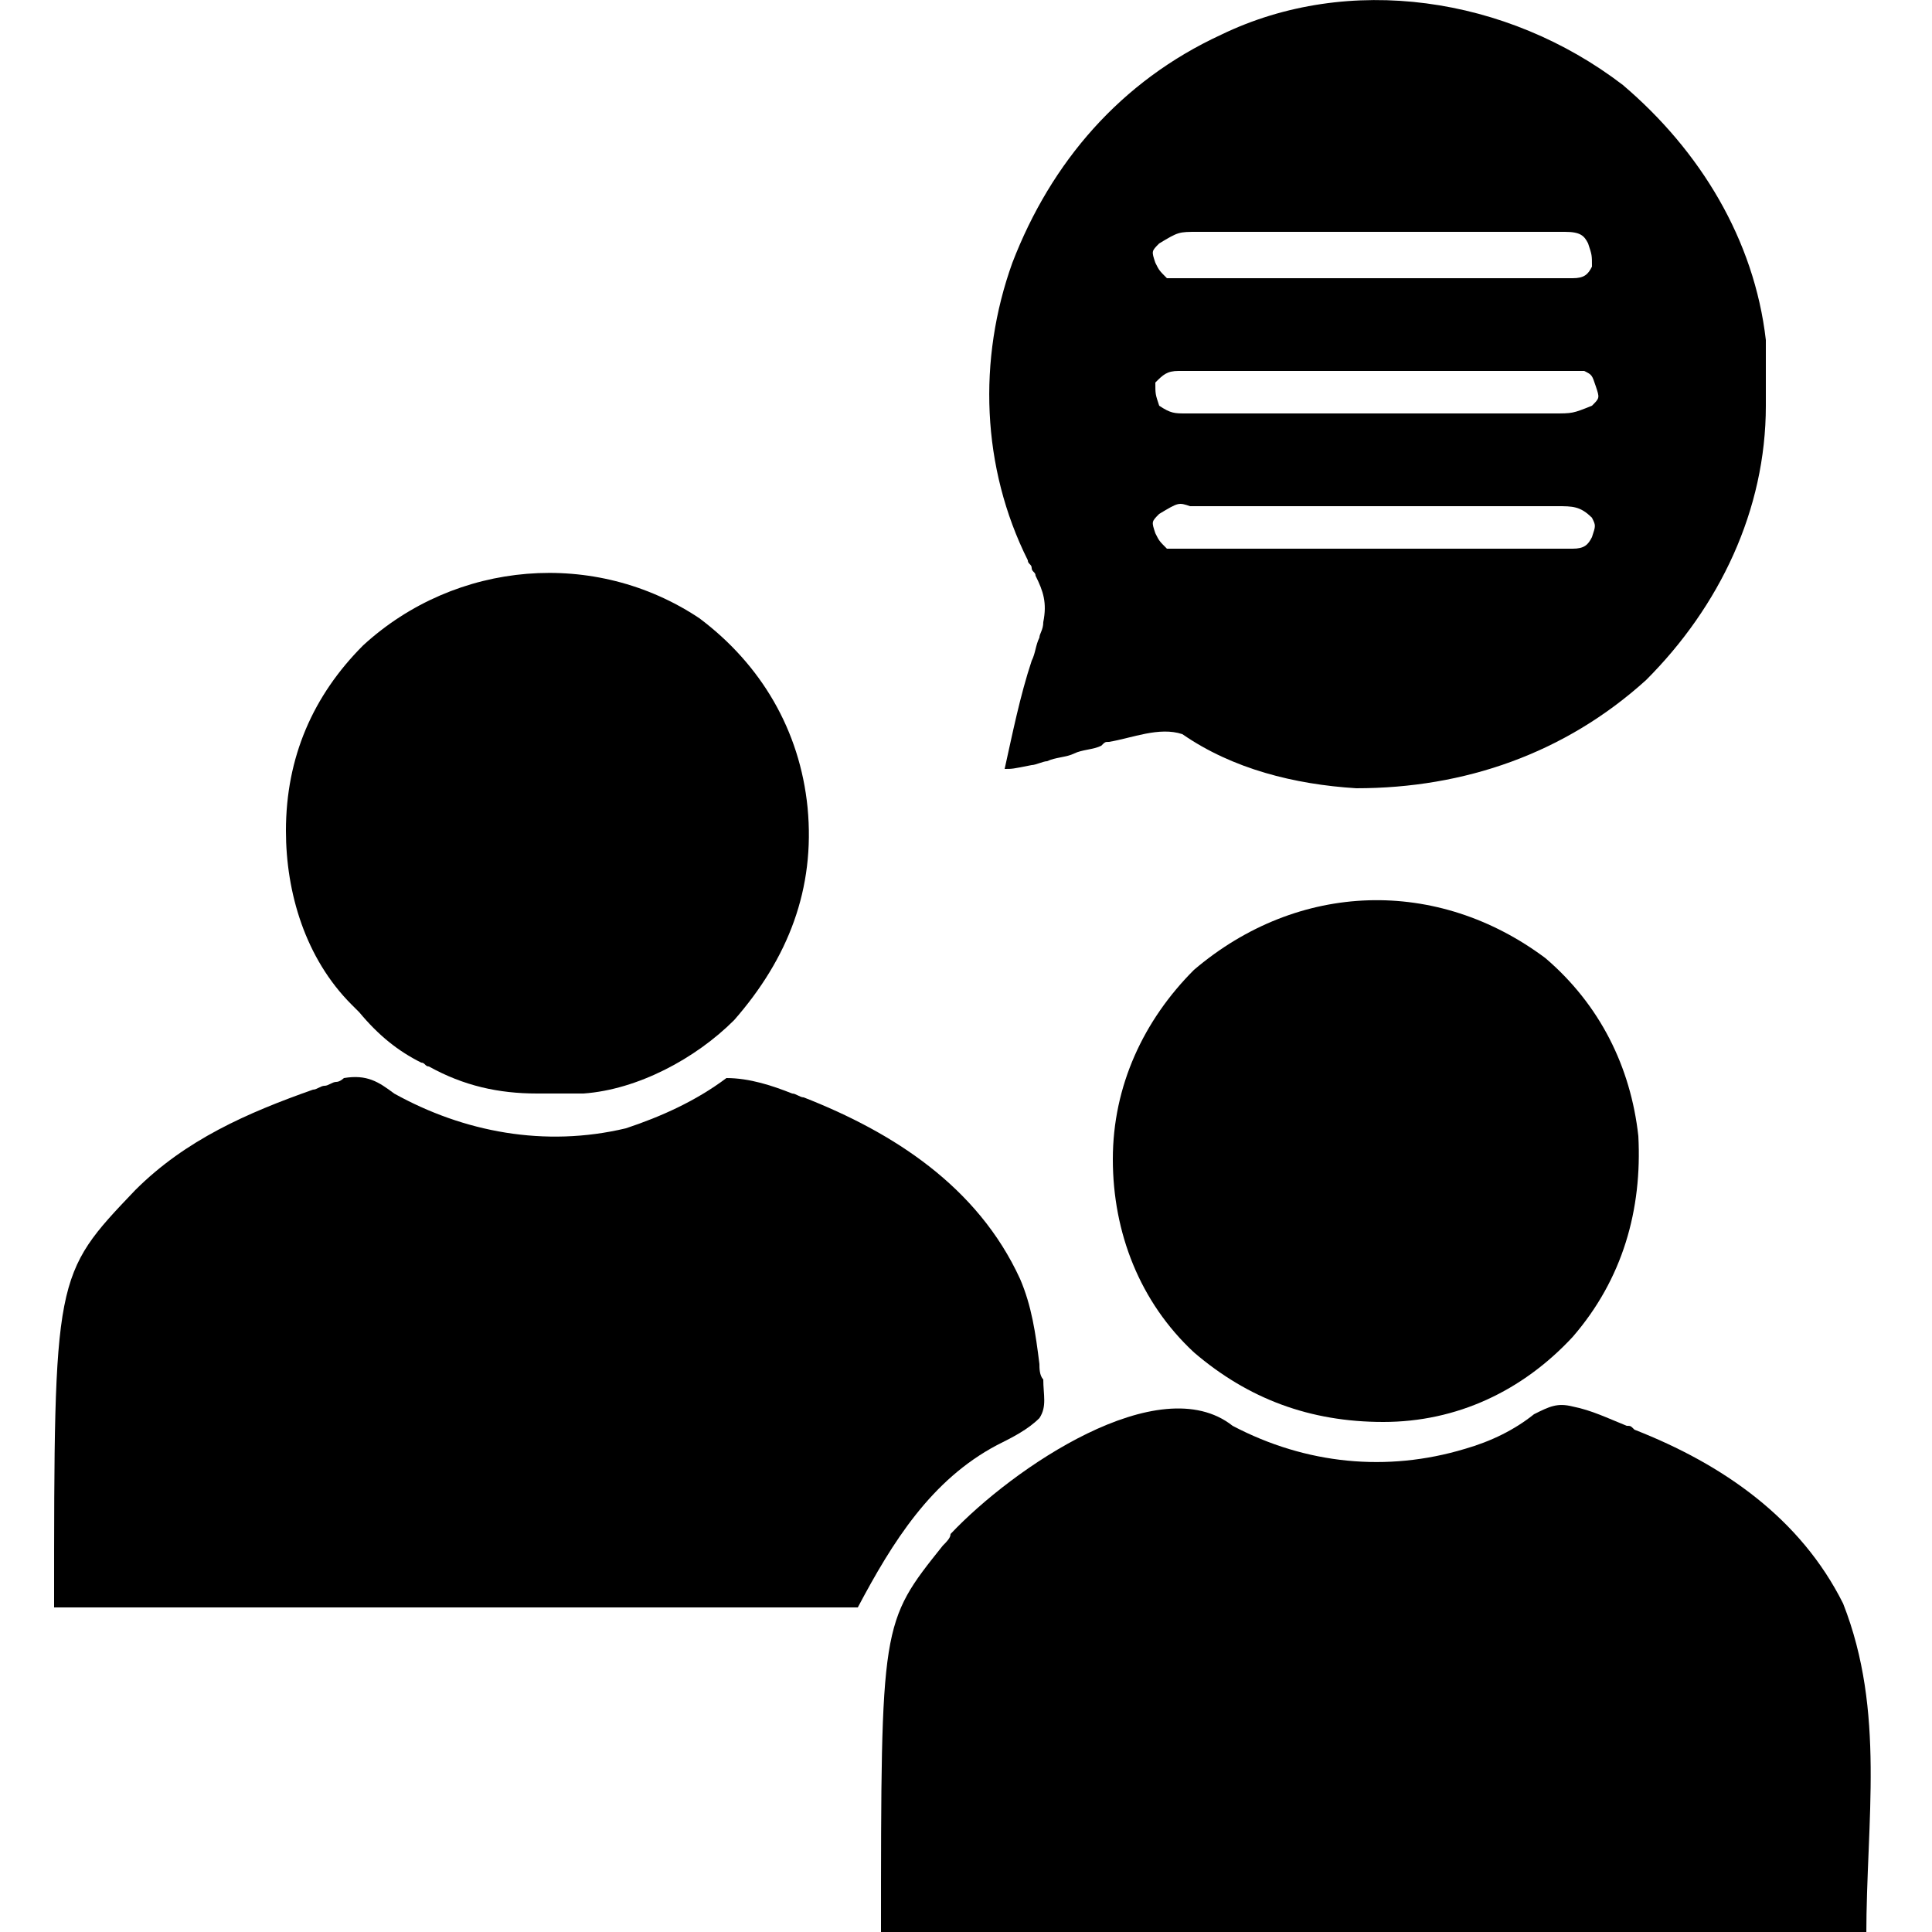
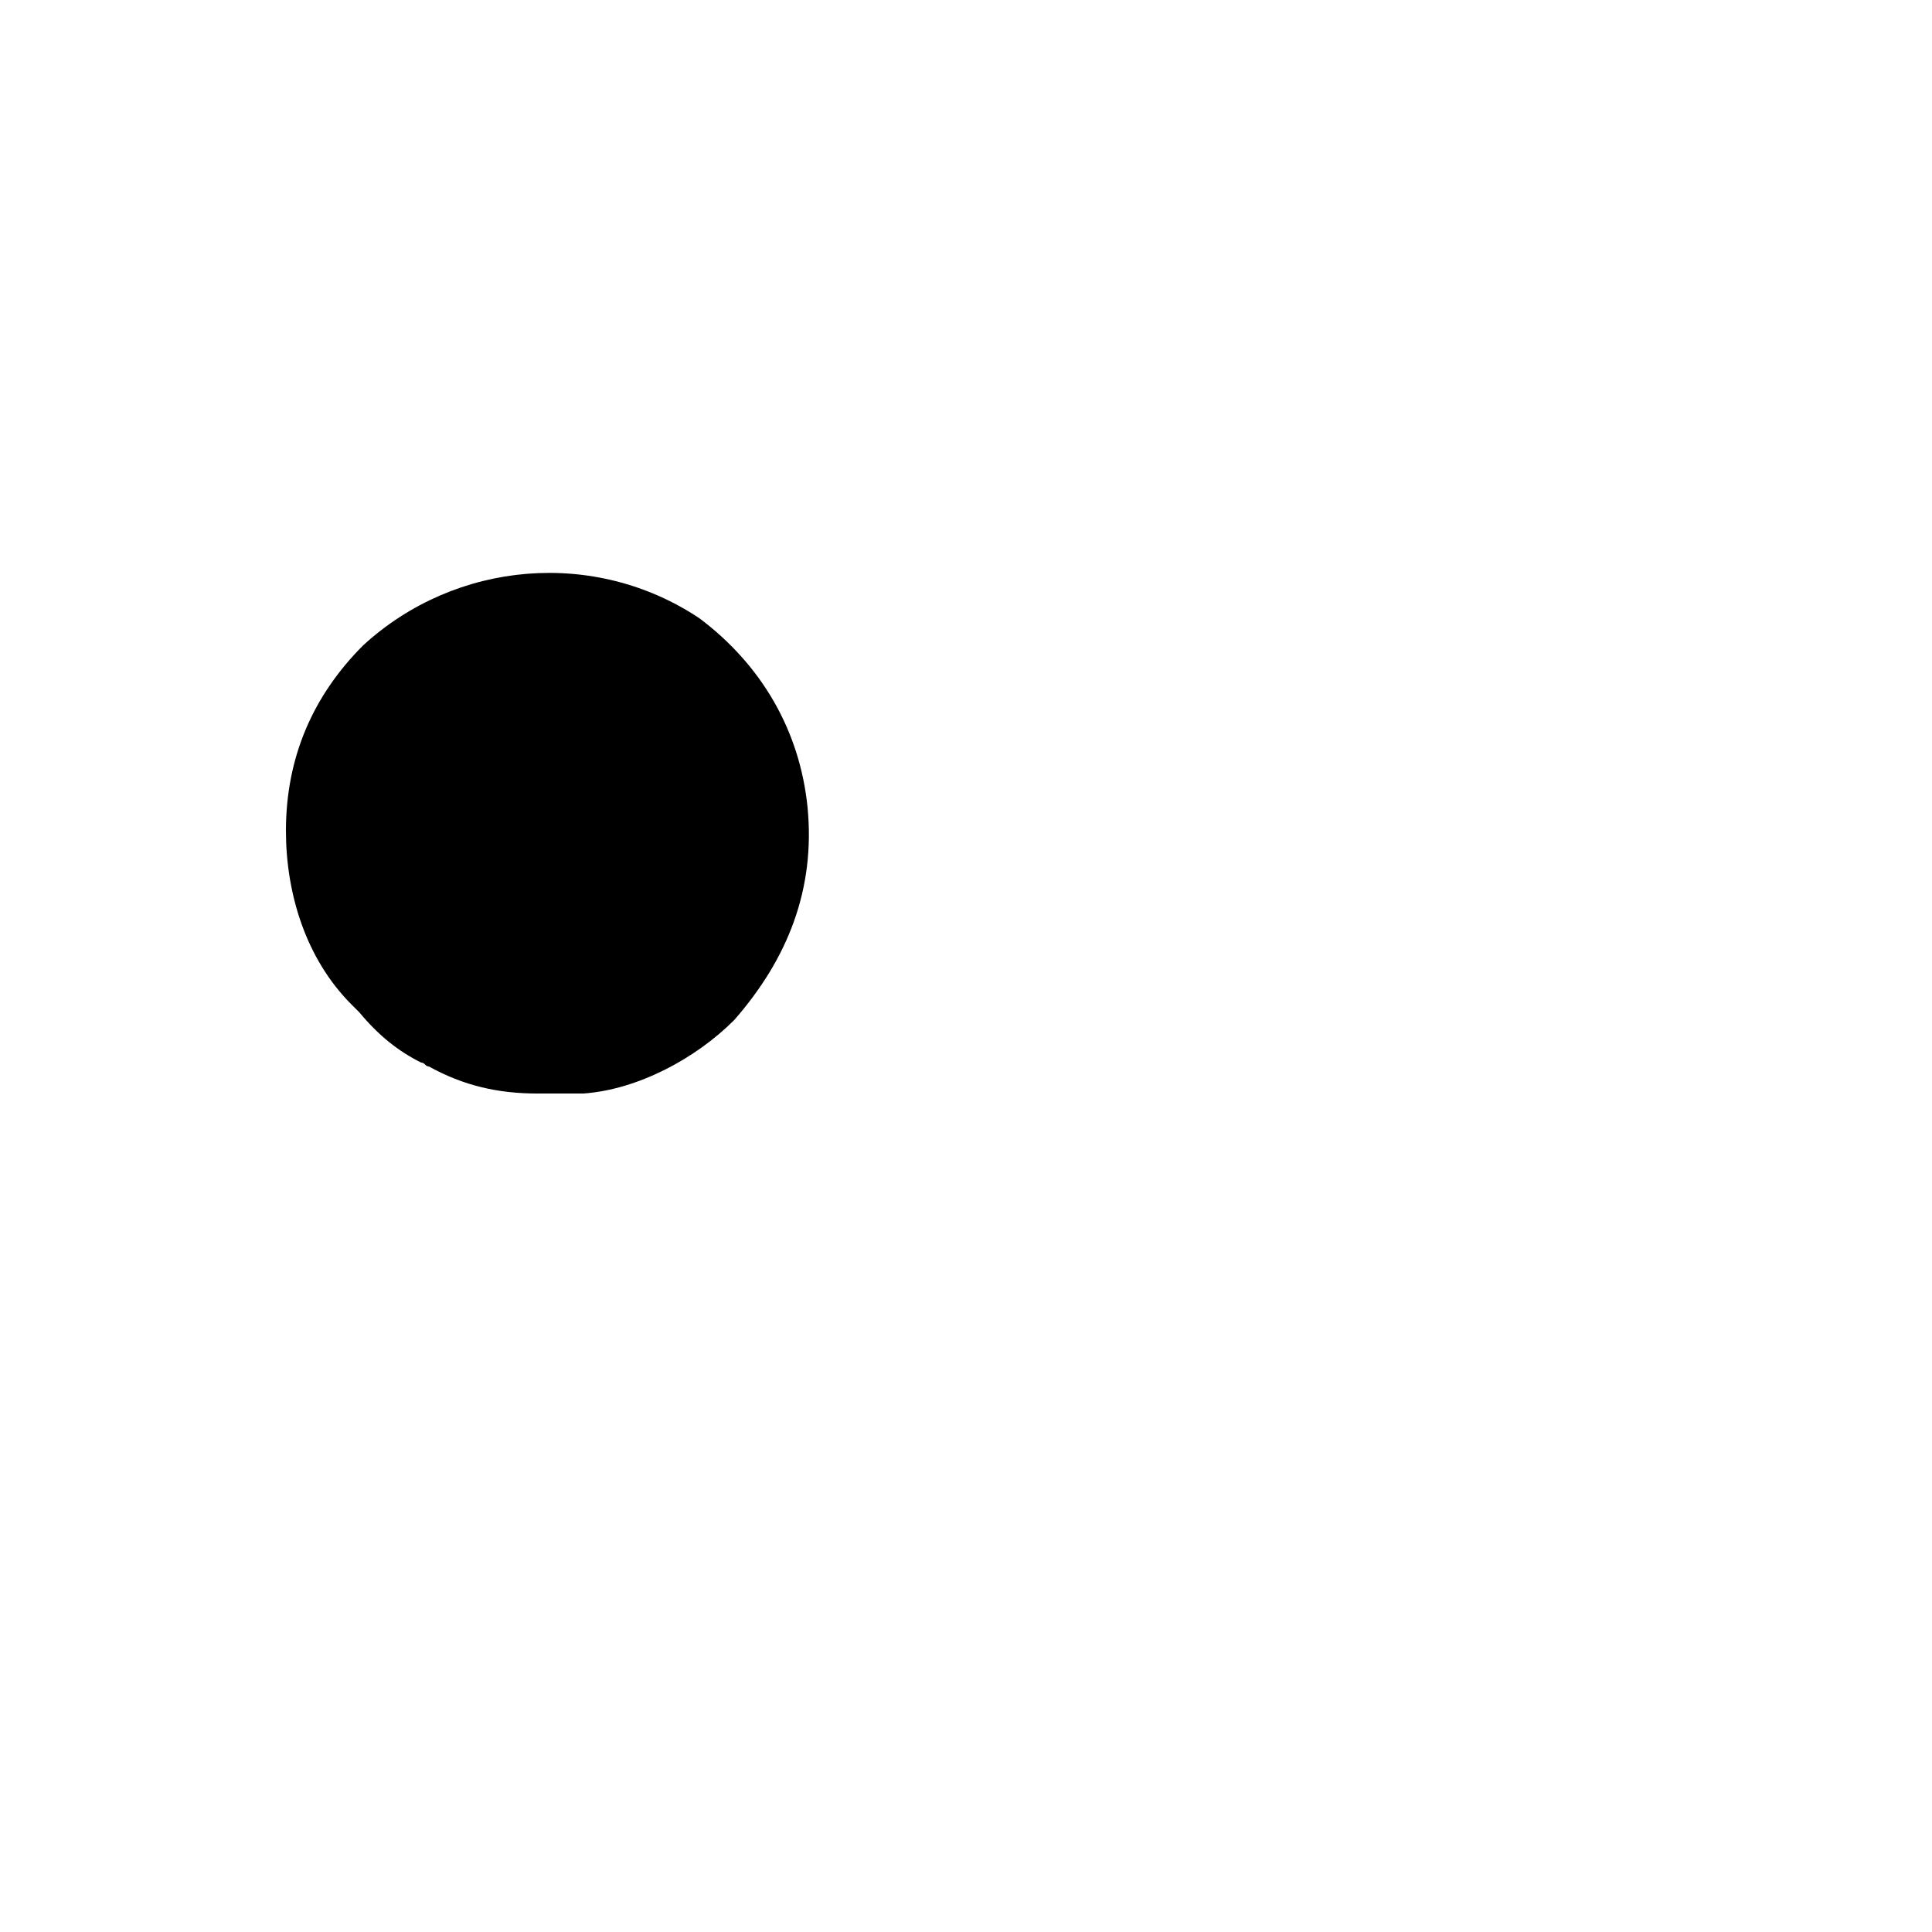
<svg xmlns="http://www.w3.org/2000/svg" version="1.1" id="Layer_1" x="0px" y="0px" width="50px" height="50px" viewBox="0 0 50 50" style="enable-background:new 0 0 50 50;" xml:space="preserve">
  <g>
-     <path d="M31.9,36.9c1.9,1,4,1.2,6,0.6c0.7-0.2,1.3-0.5,1.8-0.9c0.4-0.2,0.6-0.3,1-0.2c0.5,0.1,0.9,0.3,1.4,0.5c0.1,0,0.1,0,0.2,0.1   c2.3,0.9,4.3,2.3,5.4,4.5c1.1,2.8,0.6,5.6,0.6,8.6c-8.4,0-16.8,0-25.5,0c0-8.1,0-8.1,1.6-10.1c0.1-0.1,0.2-0.2,0.2-0.3   C26.2,38,30,35.4,31.9,36.9z" />
-     <path d="M42,2.2c2,1.7,3.4,4,3.7,6.6c0,0.4,0,0.9,0,1.3c0,0.1,0,0.2,0,0.4c0,2.7-1.2,5.2-3.1,7.1c-2.1,1.9-4.7,2.8-7.5,2.8   c-1.6-0.1-3.2-0.5-4.5-1.4c-0.6-0.2-1.3,0.1-1.9,0.2c-0.1,0-0.1,0-0.2,0.1c-0.2,0.1-0.5,0.1-0.7,0.2c-0.2,0.1-0.5,0.1-0.7,0.2   c-0.1,0-0.3,0.1-0.4,0.1c-0.5,0.1-0.5,0.1-0.7,0.1c0.2-0.9,0.4-1.9,0.7-2.8c0.1-0.2,0.1-0.4,0.2-0.6c0-0.1,0.1-0.2,0.1-0.4   c0.1-0.5,0-0.8-0.2-1.2c0-0.1-0.1-0.1-0.1-0.2c0-0.1-0.1-0.1-0.1-0.2c-1.2-2.4-1.3-5.2-0.4-7.7c1-2.6,2.8-4.7,5.4-5.9   C34.9-0.7,39-0.1,42,2.2z M30,6.3c-0.2,0.2-0.2,0.2-0.1,0.5C30,7,30,7,30.2,7.2c0.2,0,0.2,0,0.4,0c0.1,0,0.1,0,0.3,0   c0.2,0,0.2,0,0.3,0c0.1,0,0.2,0,0.3,0c0.3,0,0.7,0,1,0c0.2,0,0.5,0,0.7,0c0.5,0,1,0,1.5,0c0.7,0,1.3,0,2,0c0.5,0,1,0,1.5,0   c0.2,0,0.5,0,0.7,0c0.3,0,0.7,0,1,0c0.2,0,0.2,0,0.3,0c0.1,0,0.1,0,0.3,0c0.1,0,0.2,0,0.2,0c0.3,0,0.4-0.1,0.5-0.3   c0-0.3,0-0.3-0.1-0.6C41,6.1,40.9,6,40.5,6c-0.1,0-0.2,0-0.3,0c-0.1,0-0.1,0-0.3,0c-0.1,0-0.2,0-0.3,0c-0.3,0-0.7,0-1,0   c-0.2,0-0.5,0-0.7,0c-0.5,0-1,0-1.5,0c-0.6,0-1.3,0-1.9,0c-0.5,0-1,0-1.5,0c-0.2,0-0.5,0-0.7,0c-0.3,0-0.7,0-1,0   c-0.1,0-0.1,0-0.3,0C30.5,6,30.5,6,30,6.3z M29.9,9.9c0,0.3,0,0.3,0.1,0.6c0.3,0.2,0.4,0.2,0.7,0.2c0.1,0,0.2,0,0.3,0   c0.1,0,0.1,0,0.3,0c0.1,0,0.2,0,0.3,0c0.3,0,0.7,0,1,0c0.2,0,0.5,0,0.7,0c0.5,0,1,0,1.5,0c0.6,0,1.3,0,1.9,0c0.5,0,1,0,1.5,0   c0.2,0,0.5,0,0.7,0c0.3,0,0.7,0,1,0c0.1,0,0.2,0,0.3,0c0.5,0,0.5,0,1-0.2c0.2-0.2,0.2-0.2,0.1-0.5c-0.1-0.3-0.1-0.3-0.3-0.4   c-0.2,0-0.2,0-0.4,0c-0.1,0-0.1,0-0.3,0c-0.1,0-0.2,0-0.3,0c-0.2,0-0.2,0-0.3,0c-0.3,0-0.7,0-1,0c-0.2,0-0.5,0-0.7,0   c-0.5,0-1,0-1.5,0c-0.7,0-1.3,0-2,0c-0.5,0-1,0-1.5,0c-0.2,0-0.5,0-0.7,0c-0.3,0-0.7,0-1,0c-0.2,0-0.2,0-0.3,0c-0.1,0-0.2,0-0.3,0   c-0.1,0-0.2,0-0.2,0C30.2,9.6,30.1,9.7,29.9,9.9z M30,13.3c-0.2,0.2-0.2,0.2-0.1,0.5C30,14,30,14,30.2,14.2c0.2,0,0.2,0,0.4,0   c0.1,0,0.1,0,0.3,0c0.2,0,0.2,0,0.3,0c0.1,0,0.2,0,0.3,0c0.3,0,0.7,0,1,0c0.2,0,0.5,0,0.7,0c0.5,0,1,0,1.5,0c0.7,0,1.3,0,2,0   c0.5,0,1,0,1.5,0c0.2,0,0.5,0,0.7,0c0.3,0,0.7,0,1,0c0.2,0,0.2,0,0.3,0c0.1,0,0.1,0,0.3,0c0.1,0,0.2,0,0.2,0c0.3,0,0.4-0.1,0.5-0.3   c0.1-0.3,0.1-0.3,0-0.5c-0.3-0.3-0.5-0.3-0.9-0.3c-0.1,0-0.2,0-0.3,0c-0.1,0-0.1,0-0.3,0c-0.1,0-0.2,0-0.3,0c-0.3,0-0.7,0-1,0   c-0.2,0-0.5,0-0.7,0c-0.5,0-1,0-1.5,0c-0.6,0-1.3,0-1.9,0c-0.5,0-1,0-1.5,0c-0.2,0-0.5,0-0.7,0c-0.3,0-0.7,0-1,0   c-0.1,0-0.2,0-0.3,0C30.5,13,30.5,13,30,13.3z" />
-     <path d="M10.2,28.3c1.8,1,3.9,1.4,6,0.9c0.9-0.3,1.8-0.7,2.6-1.3c0.6,0,1.2,0.2,1.7,0.4c0.1,0,0.2,0.1,0.3,0.1   c2.3,0.9,4.5,2.3,5.6,4.7c0.3,0.7,0.4,1.4,0.5,2.2c0,0.1,0,0.3,0.1,0.4c0,0.4,0.1,0.7-0.1,1c-0.3,0.3-0.7,0.5-1.1,0.7   c-1.7,0.9-2.7,2.5-3.6,4.2c-6.9,0-13.7,0-20.8,0c0-8.6,0-8.6,2.1-10.8c1.3-1.3,2.9-2,4.6-2.6c0.1,0,0.2-0.1,0.3-0.1   c0.1,0,0.2-0.1,0.3-0.1c0.1,0,0.2-0.1,0.2-0.1C9.5,27.8,9.8,28,10.2,28.3z" />
-     <path d="M40,24.8c1.4,1.2,2.2,2.8,2.4,4.6c0.1,1.9-0.4,3.7-1.7,5.2c-1.3,1.4-3,2.2-4.9,2.2c-1.9,0-3.5-0.6-4.9-1.8   c-1.4-1.3-2.1-3.1-2.1-5c0-1.9,0.8-3.6,2.1-4.9C33.6,22.8,37.2,22.7,40,24.8z" />
    <path d="M18.1,16c1.6,1.2,2.6,2.9,2.8,4.9c0.2,2.1-0.5,3.9-1.9,5.5c-1,1-2.5,1.8-3.9,1.9c-0.3,0-0.6,0-0.9,0c-0.1,0-0.2,0-0.3,0   c-1,0-1.9-0.2-2.8-0.7c-0.1,0-0.1-0.1-0.2-0.1c-0.6-0.3-1.1-0.7-1.6-1.3c-0.1-0.1-0.1-0.1-0.2-0.2c-1.2-1.2-1.7-2.9-1.7-4.5   c0-1.9,0.7-3.5,2-4.8C11.8,14.5,15.4,14.2,18.1,16z" />
  </g>
</svg>